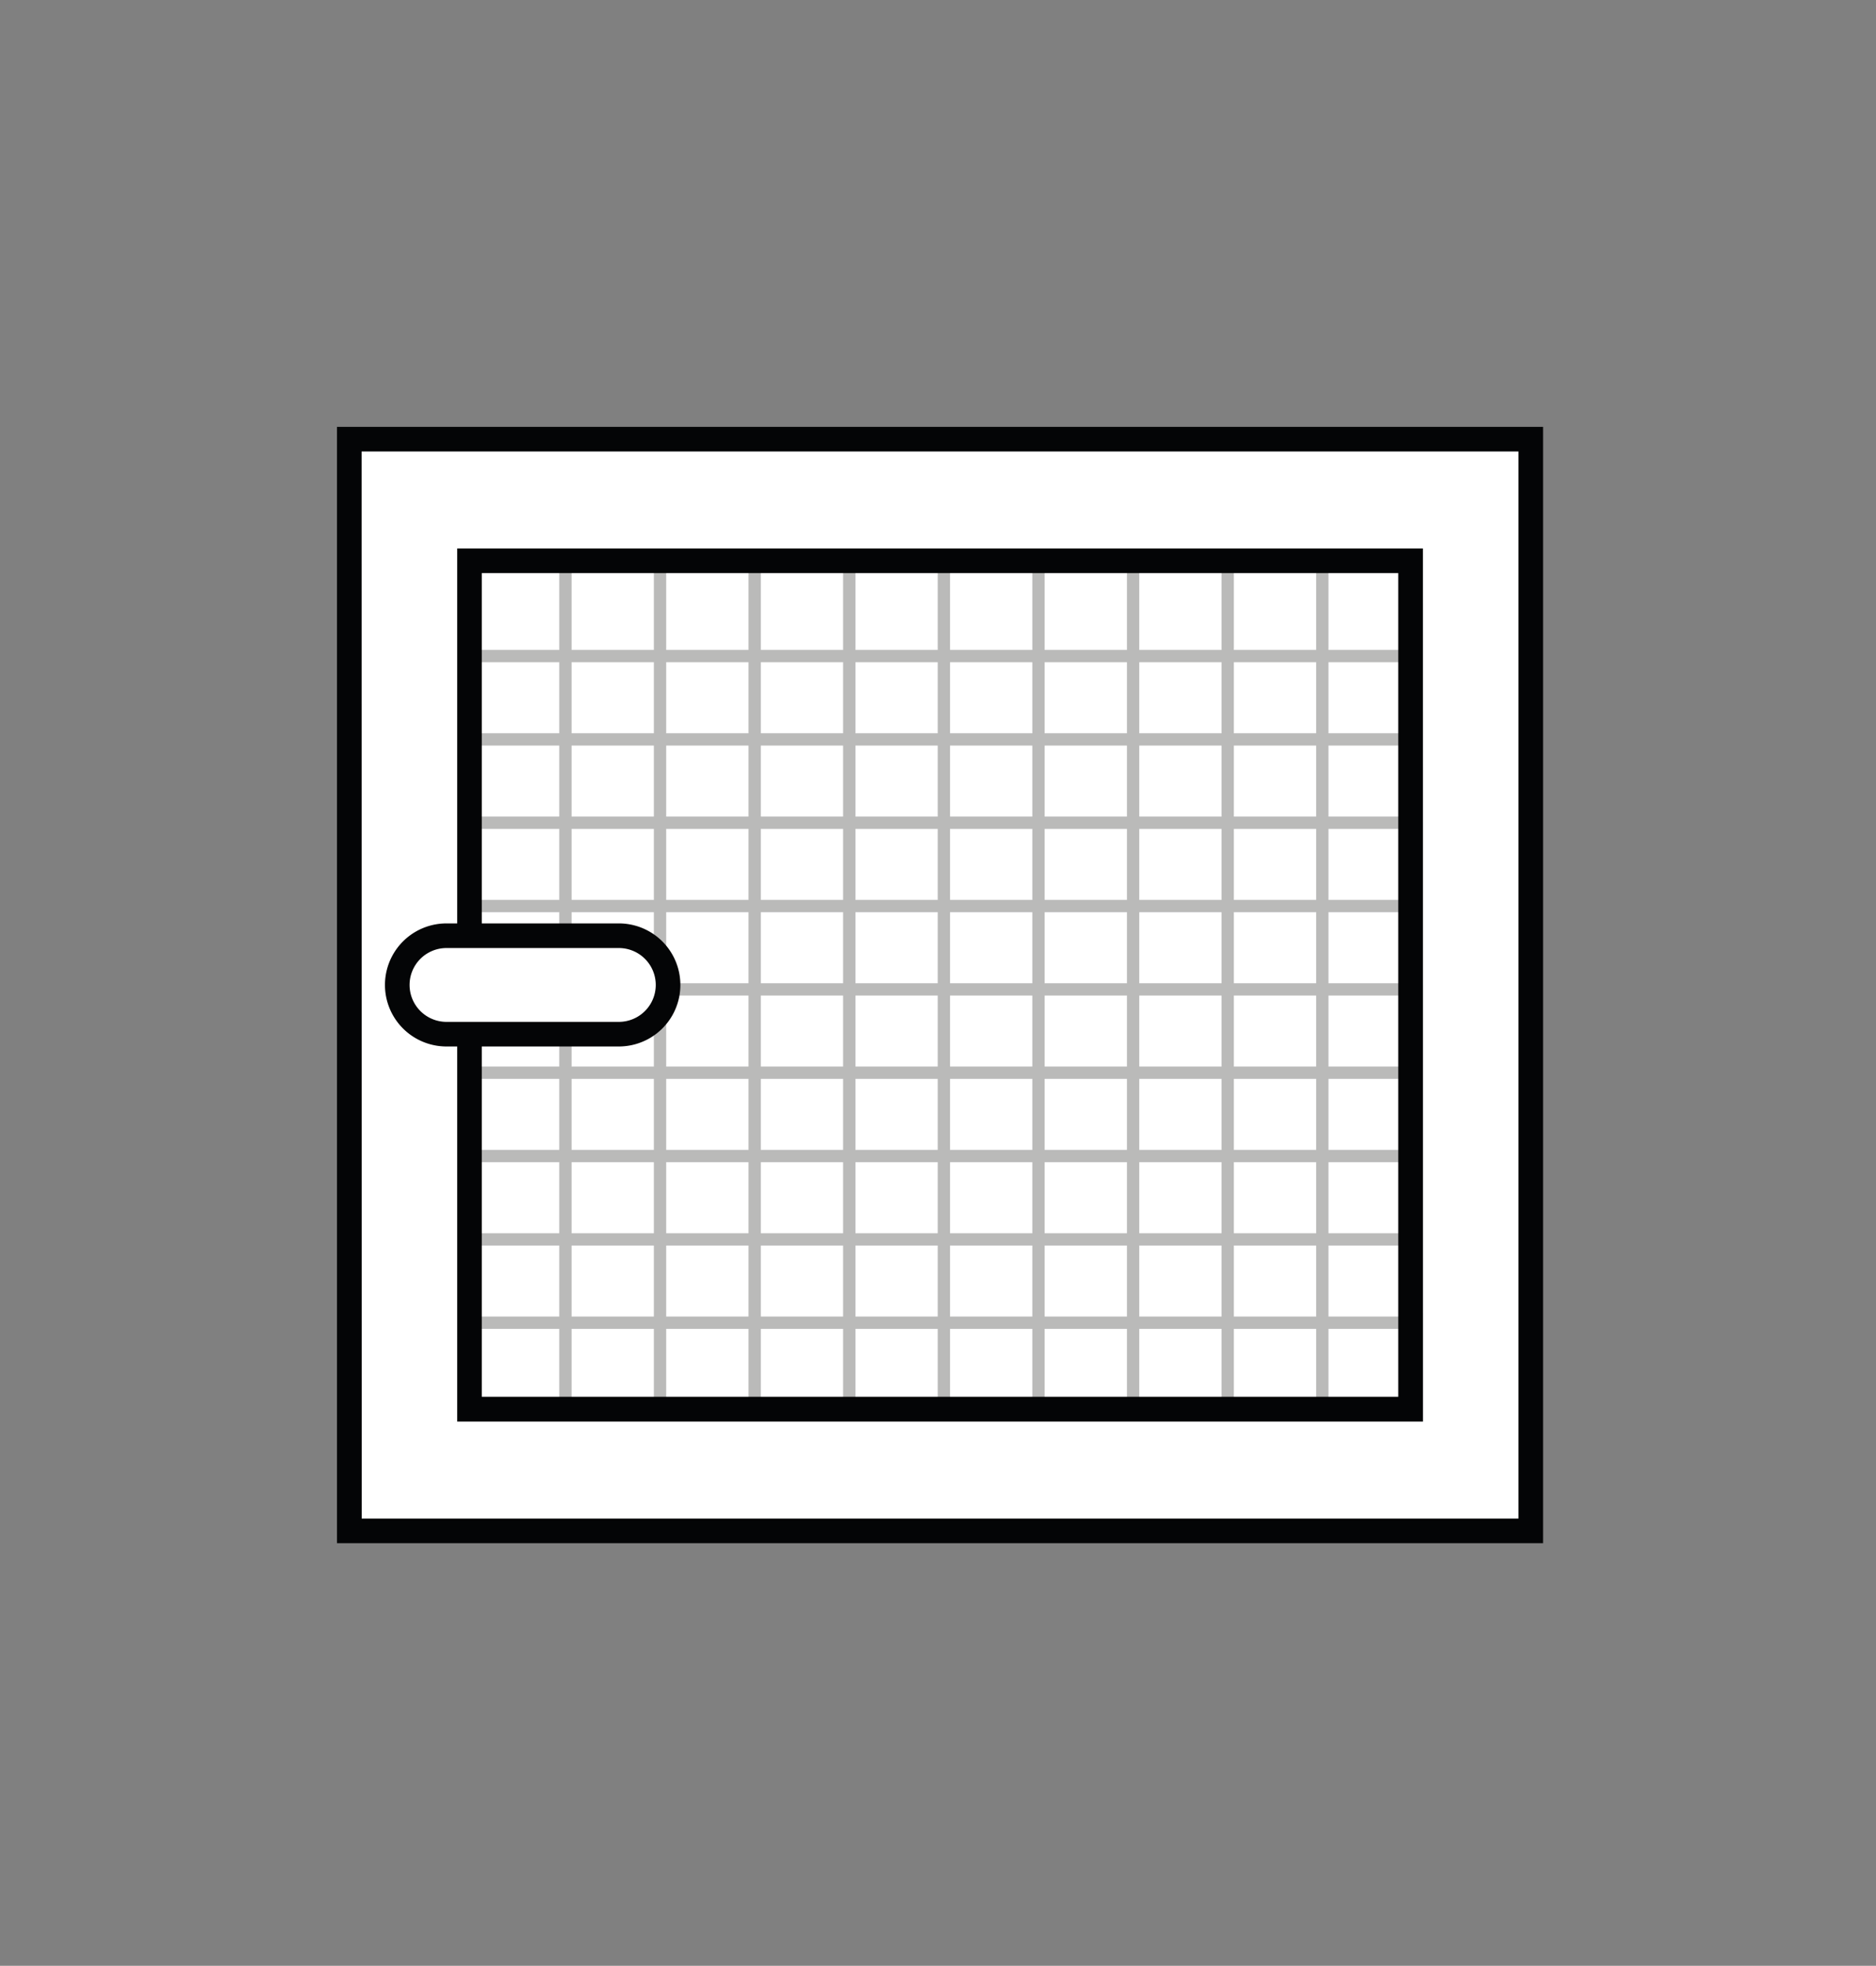
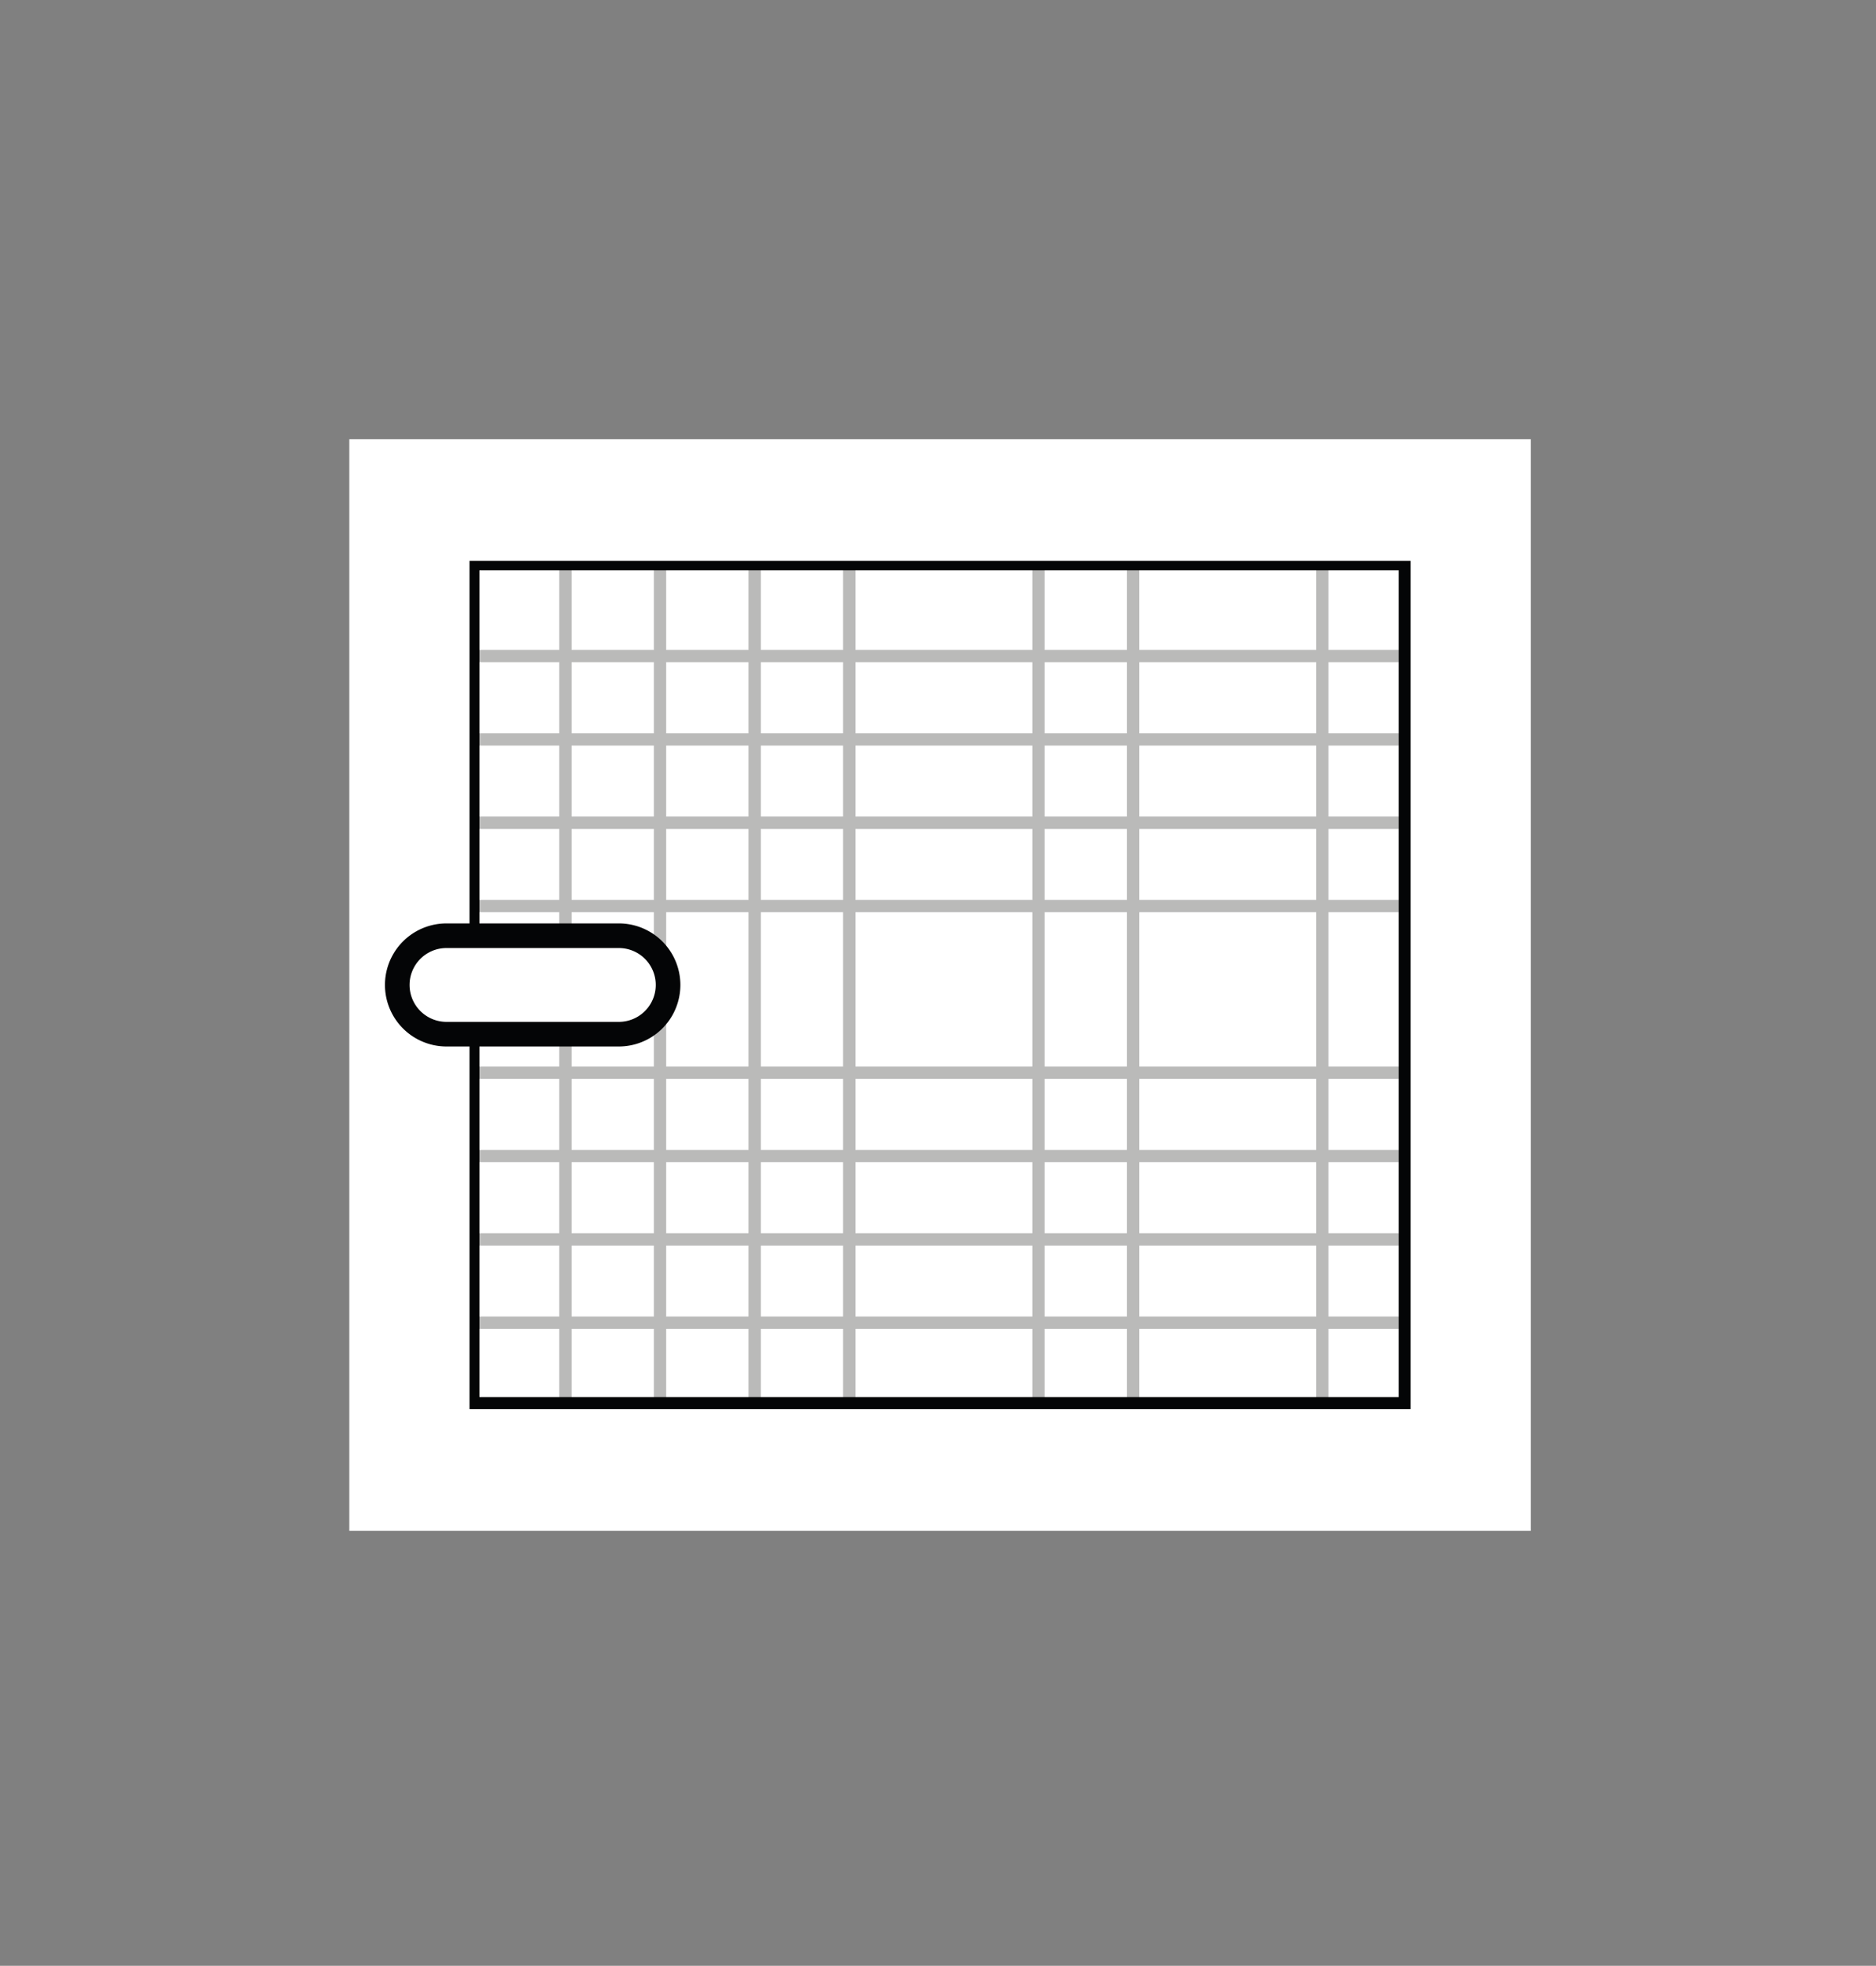
<svg xmlns="http://www.w3.org/2000/svg" width="167" height="175" viewBox="0 0 167 175">
  <rect x="0" y="0" width="167" height="175" fill="#808080" stroke="none" />
  <g id="Grafik-Insektenschutz-Fenster" transform="translate(18600 -15994)">
    <rect id="Rechteck_1247" data-name="Rechteck 1247" width="167" height="175" transform="translate(-18600 15994)" fill="#fff" opacity="0" />
    <g id="Fenster" transform="translate(-18536.057 16063.418)">
      <g id="Gruppe_147210" data-name="Gruppe 147210" transform="translate(-33.944 -31.418)">
        <g id="Gruppe_147207" data-name="Gruppe 147207" transform="translate(6.095 5.606)">
          <g id="Gruppe_147184" data-name="Gruppe 147184" transform="translate(5.614 5.697)">
            <rect id="Rechteck_91483" data-name="Rechteck 91483" width="83.774" height="76.035" fill="#fff" />
          </g>
          <g id="Gruppe_147205" data-name="Gruppe 147205" transform="translate(5.614 6.706)" opacity="0.3">
            <g id="Gruppe_147194" data-name="Gruppe 147194" transform="translate(8.078)">
              <g id="Gruppe_147185" data-name="Gruppe 147185">
                <rect id="Rechteck_91484" data-name="Rechteck 91484" width="1.096" height="75.531" fill="#161615" />
              </g>
              <g id="Gruppe_147186" data-name="Gruppe 147186" transform="translate(8.421)">
                <rect id="Rechteck_91485" data-name="Rechteck 91485" width="1.096" height="75.531" fill="#161615" />
              </g>
              <g id="Gruppe_147187" data-name="Gruppe 147187" transform="translate(16.845)">
                <rect id="Rechteck_91486" data-name="Rechteck 91486" width="1.096" height="75.531" fill="#161615" />
              </g>
              <g id="Gruppe_147188" data-name="Gruppe 147188" transform="translate(25.266)">
                <rect id="Rechteck_91487" data-name="Rechteck 91487" width="1.096" height="75.531" fill="#161615" />
              </g>
              <g id="Gruppe_147189" data-name="Gruppe 147189" transform="translate(33.689)">
-                 <rect id="Rechteck_91488" data-name="Rechteck 91488" width="1.096" height="75.531" fill="#161615" />
-               </g>
+                 </g>
              <g id="Gruppe_147190" data-name="Gruppe 147190" transform="translate(42.111)">
                <rect id="Rechteck_91489" data-name="Rechteck 91489" width="1.096" height="75.531" fill="#161615" />
              </g>
              <g id="Gruppe_147191" data-name="Gruppe 147191" transform="translate(50.534)">
                <rect id="Rechteck_91490" data-name="Rechteck 91490" width="1.096" height="75.531" fill="#161615" />
              </g>
              <g id="Gruppe_147192" data-name="Gruppe 147192" transform="translate(58.955)">
-                 <rect id="Rechteck_91491" data-name="Rechteck 91491" width="1.096" height="75.531" fill="#161615" />
-               </g>
+                 </g>
              <g id="Gruppe_147193" data-name="Gruppe 147193" transform="translate(67.378)">
                <rect id="Rechteck_91492" data-name="Rechteck 91492" width="1.096" height="75.531" fill="#161615" />
              </g>
            </g>
            <g id="Gruppe_147204" data-name="Gruppe 147204" transform="translate(0 7.545)">
              <g id="Gruppe_147195" data-name="Gruppe 147195" transform="translate(0 7.419)">
                <rect id="Rechteck_91493" data-name="Rechteck 91493" width="83.774" height="1.096" fill="#161615" />
              </g>
              <g id="Gruppe_147196" data-name="Gruppe 147196" transform="translate(0 14.836)">
                <rect id="Rechteck_91494" data-name="Rechteck 91494" width="83.774" height="1.096" fill="#161615" />
              </g>
              <g id="Gruppe_147197" data-name="Gruppe 147197" transform="translate(0 22.253)">
                <rect id="Rechteck_91495" data-name="Rechteck 91495" width="83.774" height="1.096" fill="#161615" />
              </g>
              <g id="Gruppe_147198" data-name="Gruppe 147198" transform="translate(0 29.672)">
-                 <rect id="Rechteck_91496" data-name="Rechteck 91496" width="83.774" height="1.096" fill="#161615" />
-               </g>
+                 </g>
              <g id="Gruppe_147199" data-name="Gruppe 147199" transform="translate(0 37.089)">
                <rect id="Rechteck_91497" data-name="Rechteck 91497" width="83.774" height="1.096" fill="#161615" />
              </g>
              <g id="Gruppe_147200" data-name="Gruppe 147200" transform="translate(0 44.508)">
                <rect id="Rechteck_91498" data-name="Rechteck 91498" width="83.774" height="1.096" fill="#161615" />
              </g>
              <g id="Gruppe_147201" data-name="Gruppe 147201" transform="translate(0 51.927)">
                <rect id="Rechteck_91499" data-name="Rechteck 91499" width="83.774" height="1.096" fill="#161615" />
              </g>
              <g id="Gruppe_147202" data-name="Gruppe 147202" transform="translate(0 59.344)">
                <rect id="Rechteck_91500" data-name="Rechteck 91500" width="83.774" height="1.096" fill="#161615" />
              </g>
              <g id="Gruppe_147203" data-name="Gruppe 147203">
                <rect id="Rechteck_91501" data-name="Rechteck 91501" width="83.774" height="1.096" fill="#161615" />
              </g>
            </g>
          </g>
          <g id="Gruppe_147206" data-name="Gruppe 147206">
            <path id="Pfad_17487" data-name="Pfad 17487" d="M3.224,3V89H96.29V3Zm88.42,80.762H7.869V8.235H91.644Z" transform="translate(-2.256 -2.034)" fill="#fff" />
            <path id="Pfad_17488" data-name="Pfad 17488" d="M97.786,90.49h-95V2.559h95ZM4.721,88.553H95.847V4.5H4.721Zm88.42-3.293H7.427V7.789H93.144ZM9.366,83.32H91.2V9.728H9.366Z" transform="translate(-2.782 -2.559)" fill="#040506" />
          </g>
        </g>
        <g id="Gruppe_147208" data-name="Gruppe 147208">
-           <path id="Pfad_17489" data-name="Pfad 17489" d="M.5.5V97.685H105.67V.5ZM94.976,86.85H11.2V11.327H94.976Z" transform="translate(0.596 0.596)" fill="#fff" />
-           <path id="Pfad_17490" data-name="Pfad 17490" d="M107.366,99.375H0V0H107.366ZM2.2,97.185H105.17V2.19H2.19ZM96.672,88.55H10.7V10.827H96.668Zm-83.78-2.2H94.476V13.017H12.892Z" fill="#040506" />
+           <path id="Pfad_17489" data-name="Pfad 17489" d="M.5.5V97.685H105.67V.5ZM94.976,86.85H11.2V11.327H94.976" transform="translate(0.596 0.596)" fill="#fff" />
        </g>
        <g id="Gruppe_147209" data-name="Gruppe 147209" transform="translate(4.27 44.204)">
          <rect id="Rechteck_91502" data-name="Rechteck 91502" width="24.102" height="8.765" rx="2.771" transform="translate(1.099 1.102)" fill="#fff" />
          <path id="Pfad_17491" data-name="Pfad 17491" d="M22.767,31.128H7.426a5.478,5.478,0,1,1,0-10.956H22.767a5.478,5.478,0,1,1,0,10.956ZM7.426,22.364a3.286,3.286,0,0,0,0,6.573H22.767a3.286,3.286,0,0,0,0-6.573Z" transform="translate(-1.948 -20.173)" fill="#040506" />
        </g>
      </g>
    </g>
  </g>
</svg>